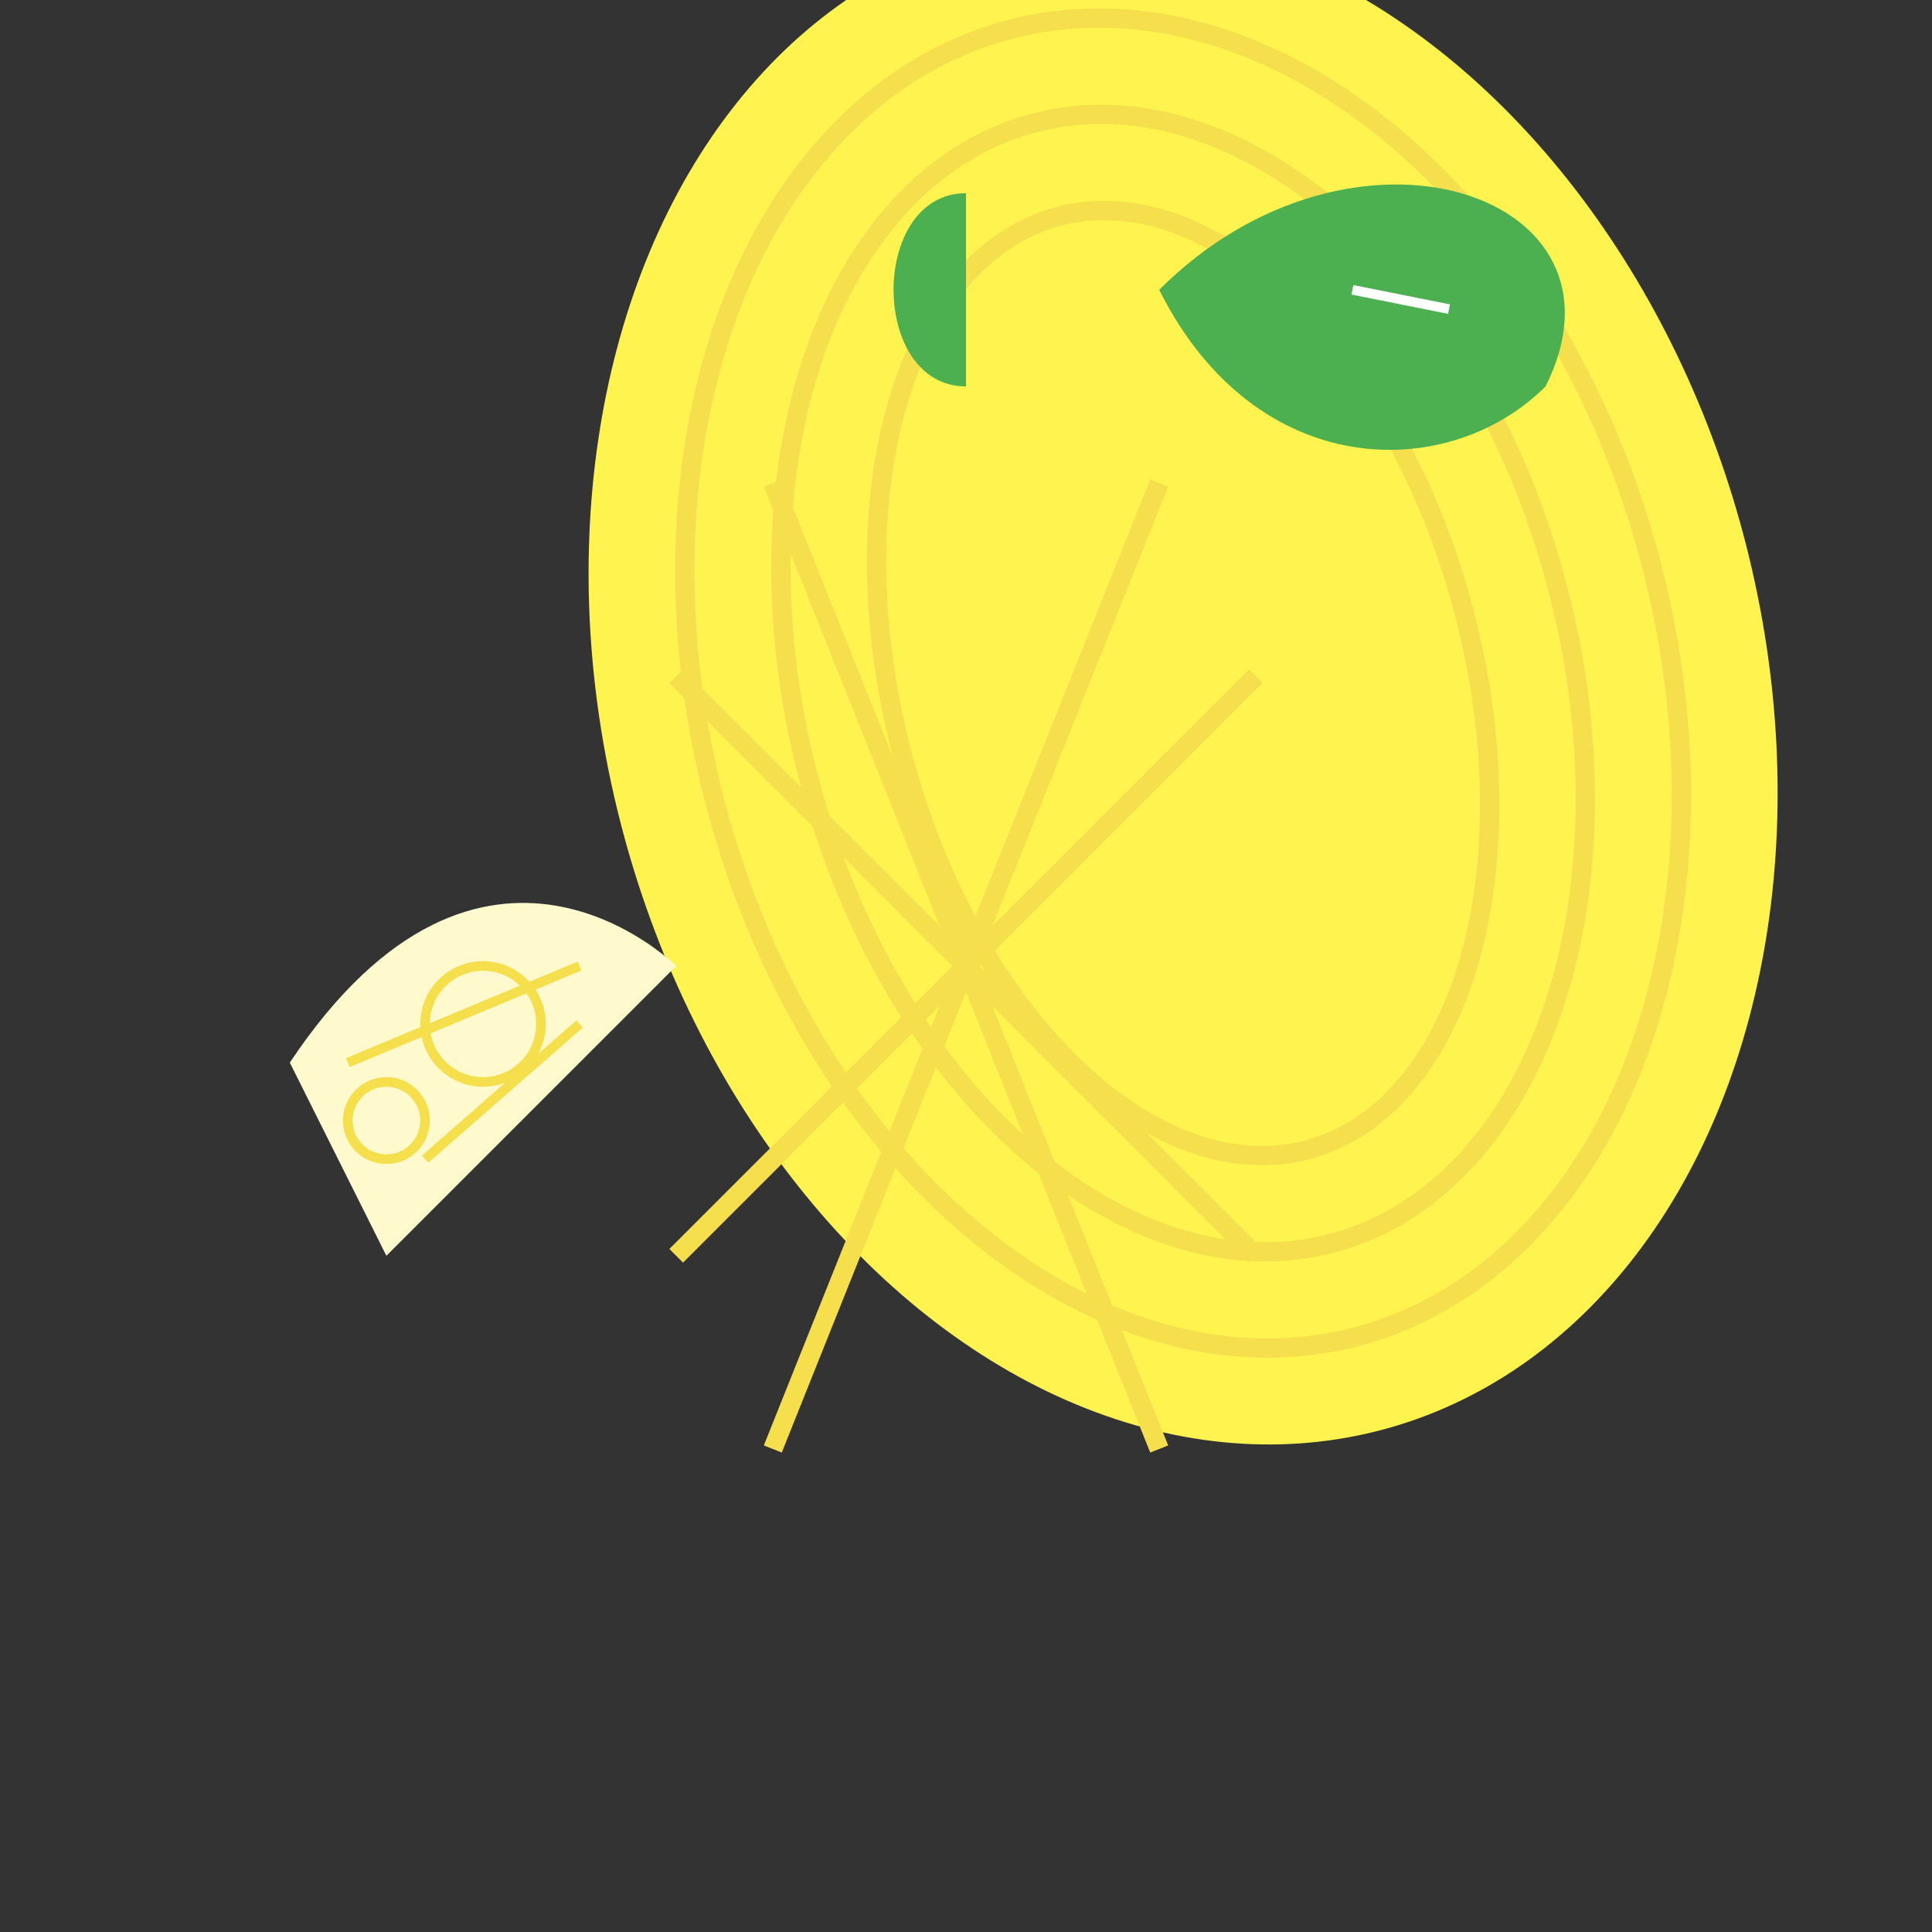
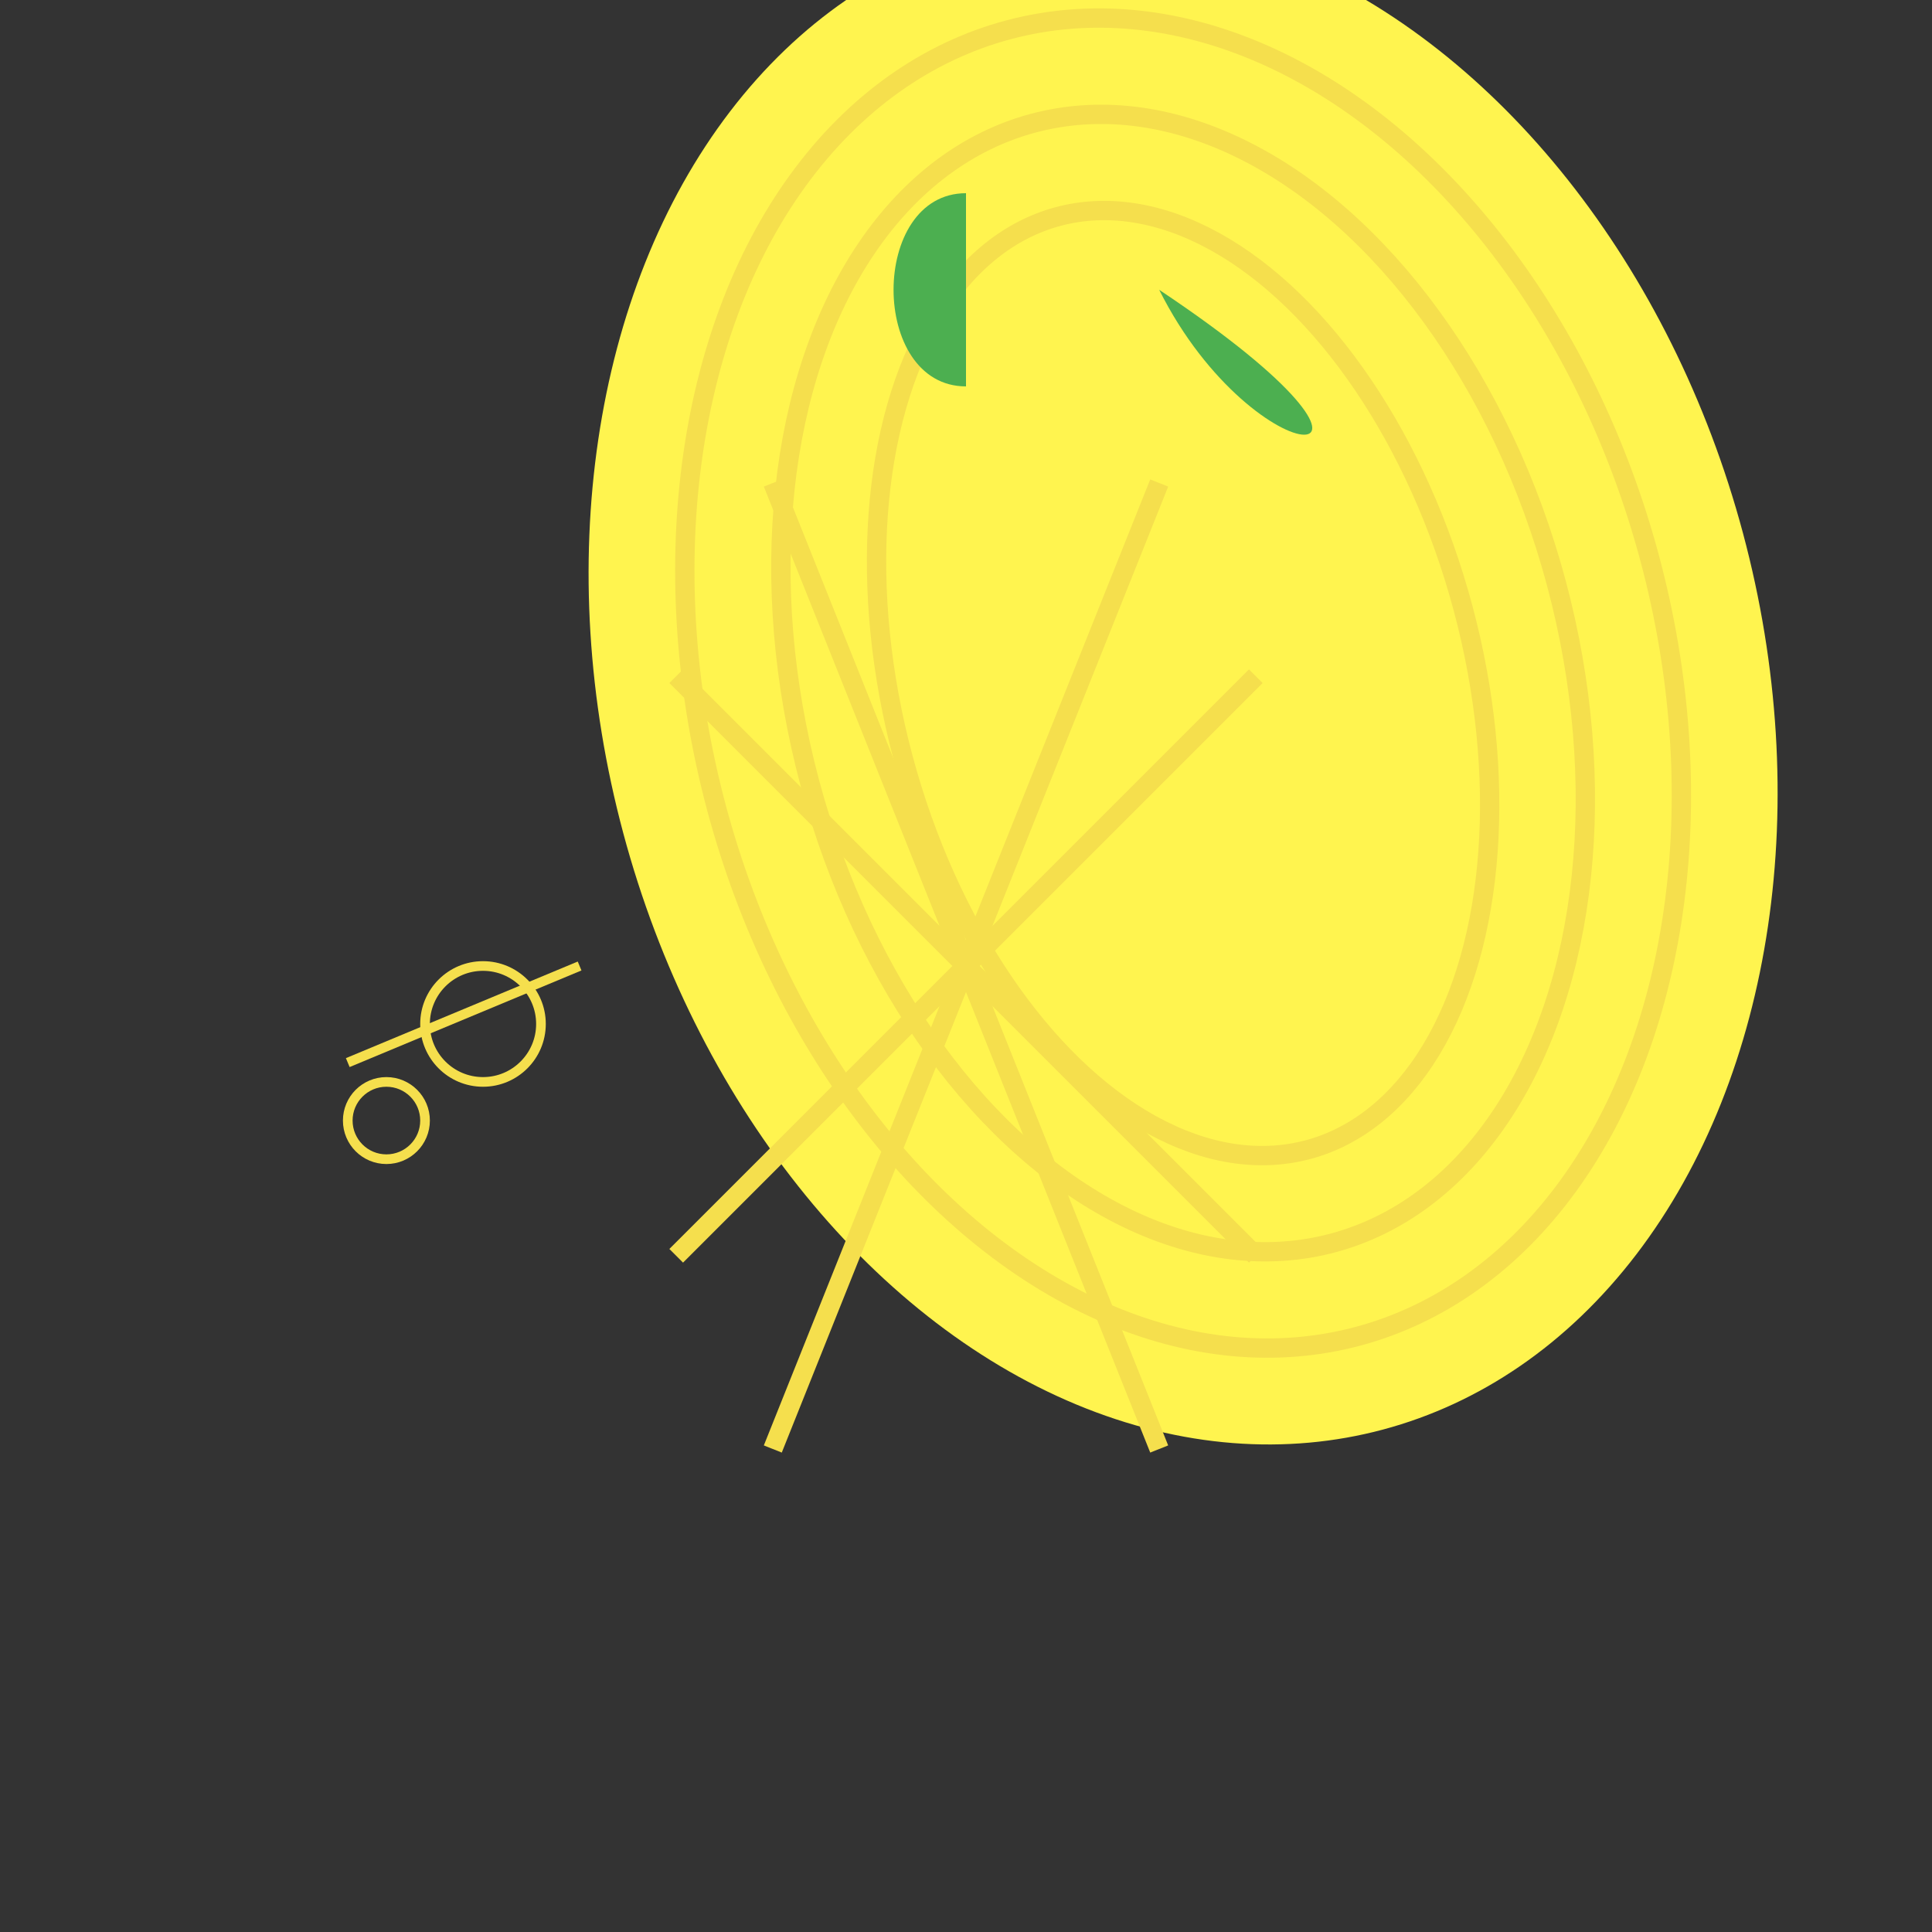
<svg xmlns="http://www.w3.org/2000/svg" viewBox="0 0 100 100" width="100" height="100">
  <rect x="0" y="0" width="100" height="100" fill="#333333" stroke="none" />
  <rect x="0" y="0" width="100" height="100" fill="none" />
  <ellipse cx="50" cy="50" rx="30" ry="40" transform="rotate(-15)" fill="#fff44f" />
  <ellipse cx="50" cy="50" rx="25" ry="35" transform="rotate(-15)" fill="none" stroke="#f5df4d" stroke-width="1" />
  <ellipse cx="50" cy="50" rx="20" ry="30" transform="rotate(-15)" fill="none" stroke="#f5df4d" stroke-width="1" />
  <ellipse cx="50" cy="50" rx="15" ry="25" transform="rotate(-15)" fill="none" stroke="#f5df4d" stroke-width="1" />
  <path d="M40,25 L50,50 L60,25" stroke="#f5df4d" stroke-width="1" fill="none" />
  <path d="M35,35 L50,50 L65,35" stroke="#f5df4d" stroke-width="1" fill="none" />
  <path d="M35,65 L50,50 L65,65" stroke="#f5df4d" stroke-width="1" fill="none" />
  <path d="M40,75 L50,50 L60,75" stroke="#f5df4d" stroke-width="1" fill="none" />
  <path d="M50,10 C45,10 45,20 50,20 L50,15" fill="#4caf50" />
-   <path d="M60,15 C70,5 85,10 80,20 C75,25 65,25 60,15" fill="#4caf50" />
-   <path d="M70,15 L75,16" stroke="#ffffff" stroke-width="0.5" />
-   <path d="M20,65 L35,50 C35,50 25,40 15,55 Z" fill="#fffacd" />
+   <path d="M60,15 C75,25 65,25 60,15" fill="#4caf50" />
  <path d="M18,55 L30,50" stroke="#f5df4d" stroke-width="0.5" />
-   <path d="M22,60 L30,53" stroke="#f5df4d" stroke-width="0.5" />
  <circle cx="25" cy="53" r="3" fill="none" stroke="#f5df4d" stroke-width="0.5" />
  <circle cx="20" cy="58" r="2" fill="none" stroke="#f5df4d" stroke-width="0.5" />
</svg>